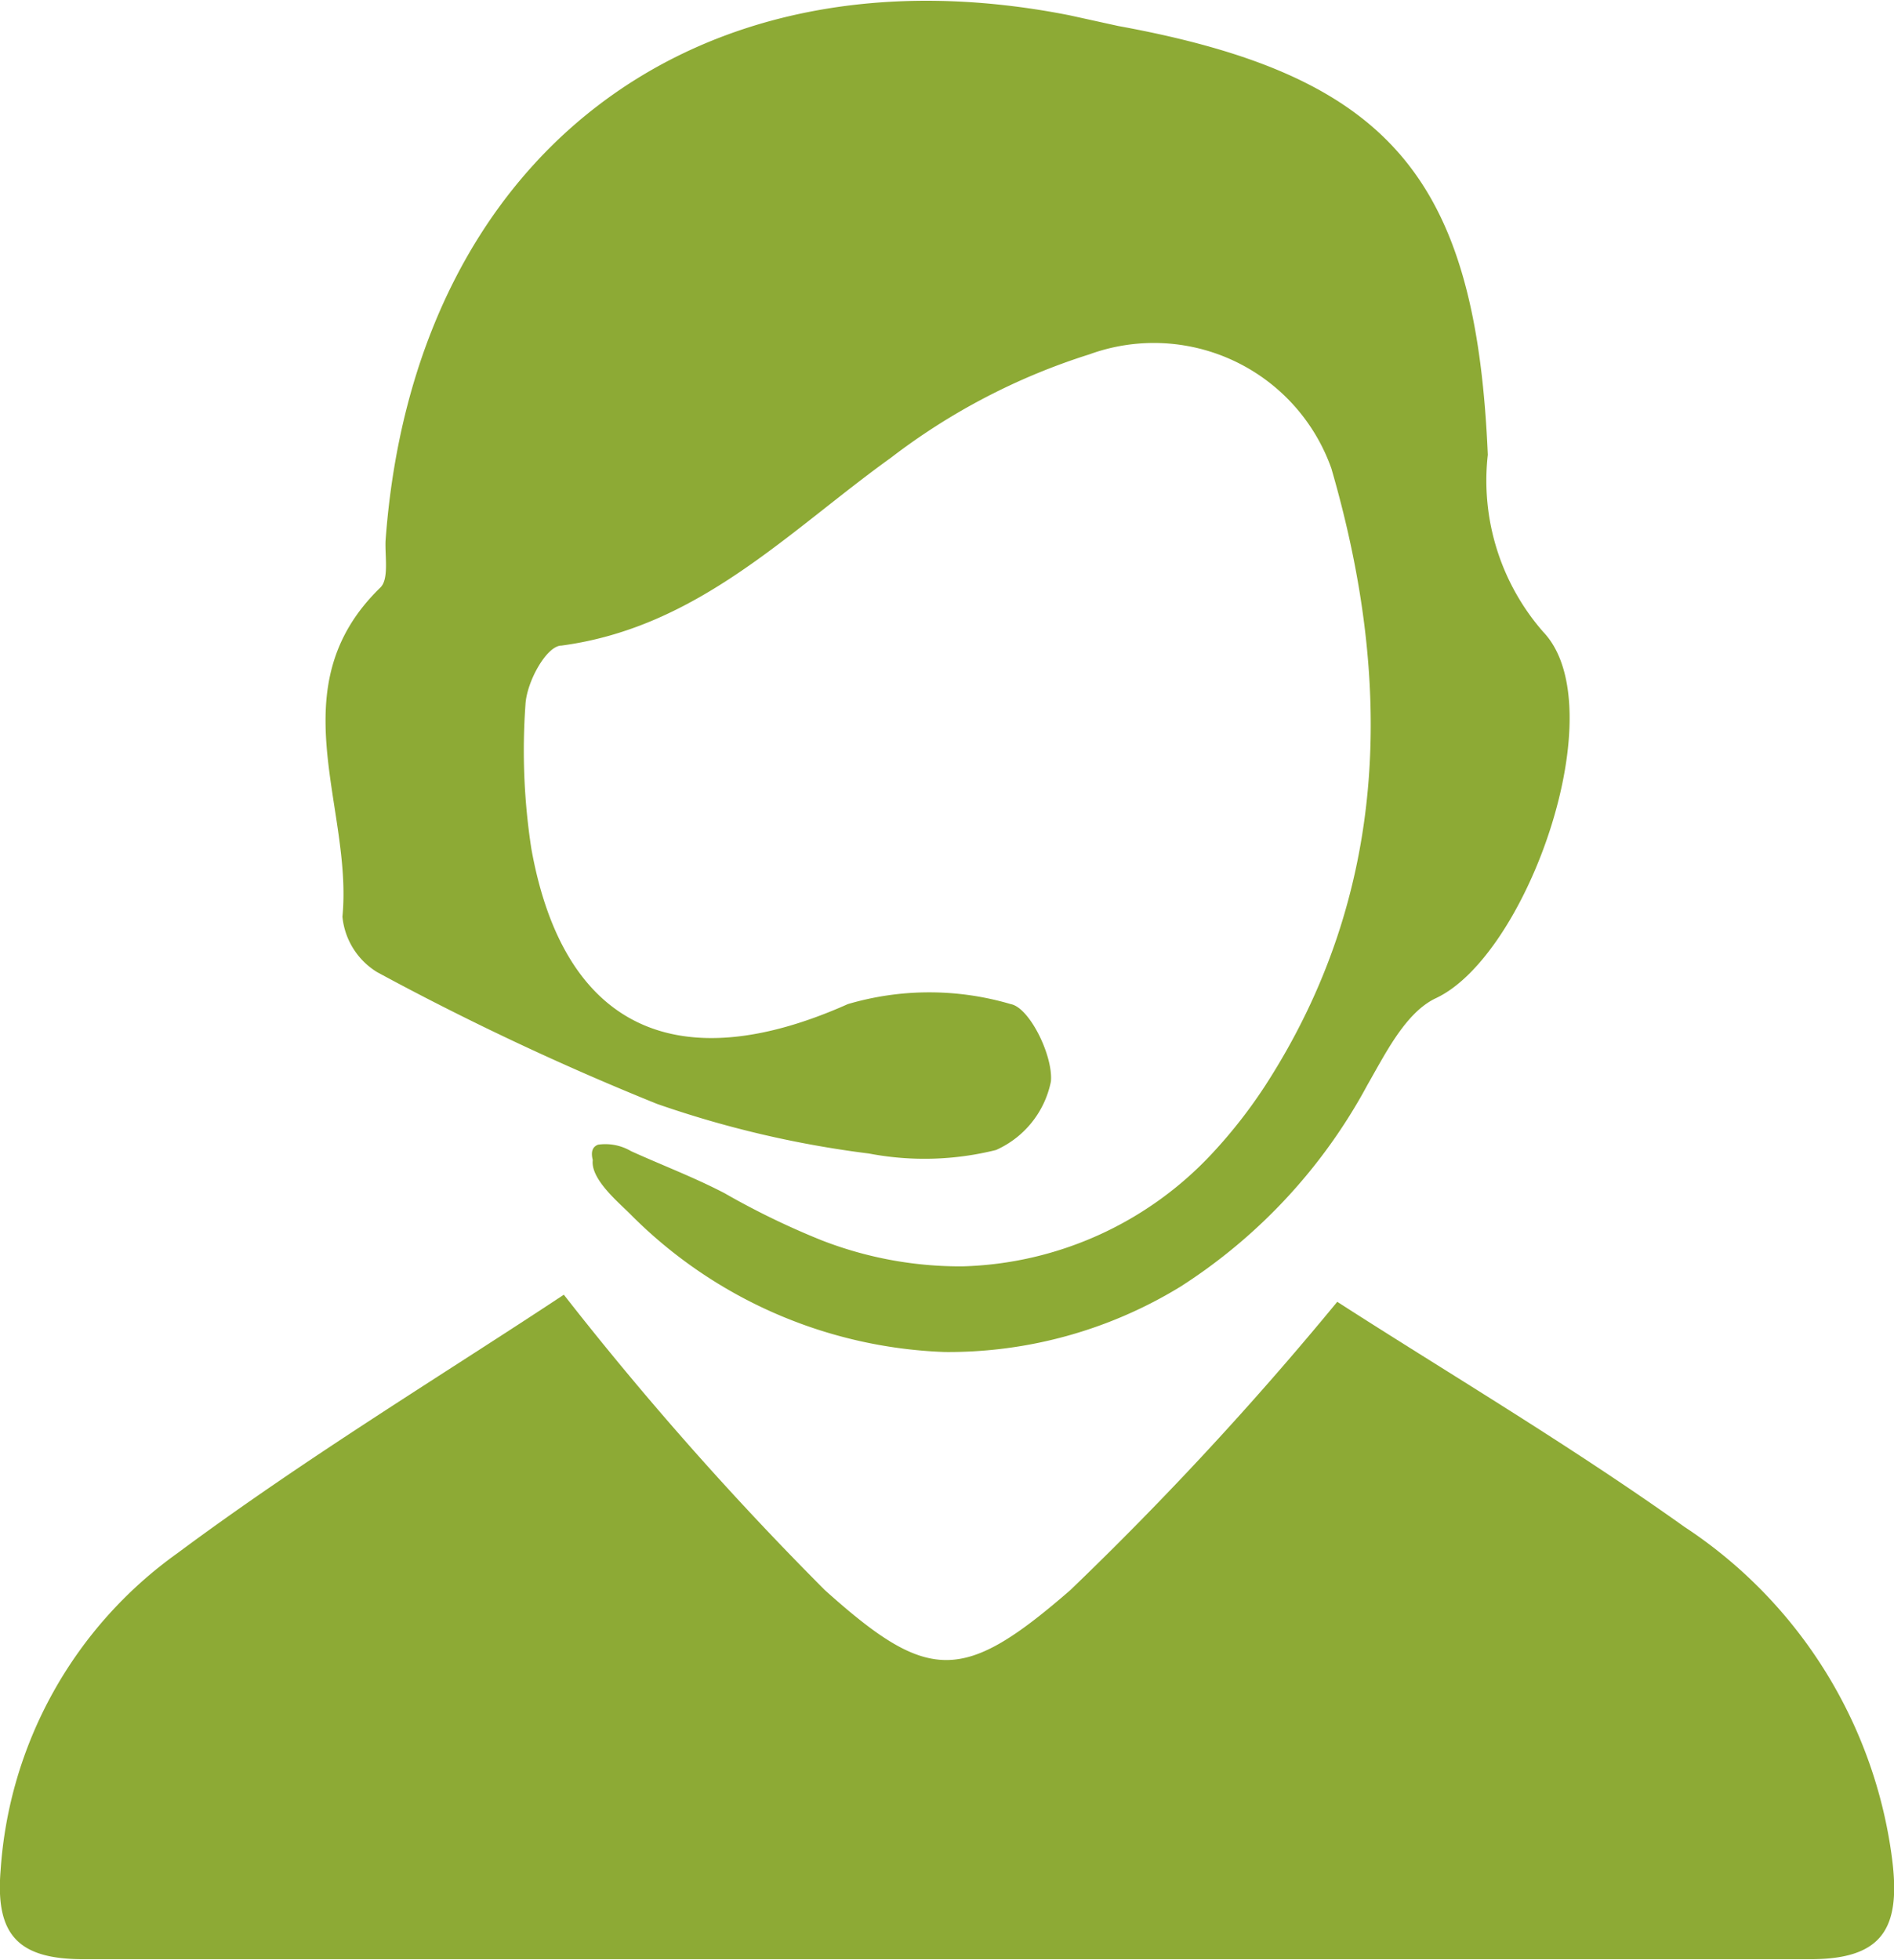
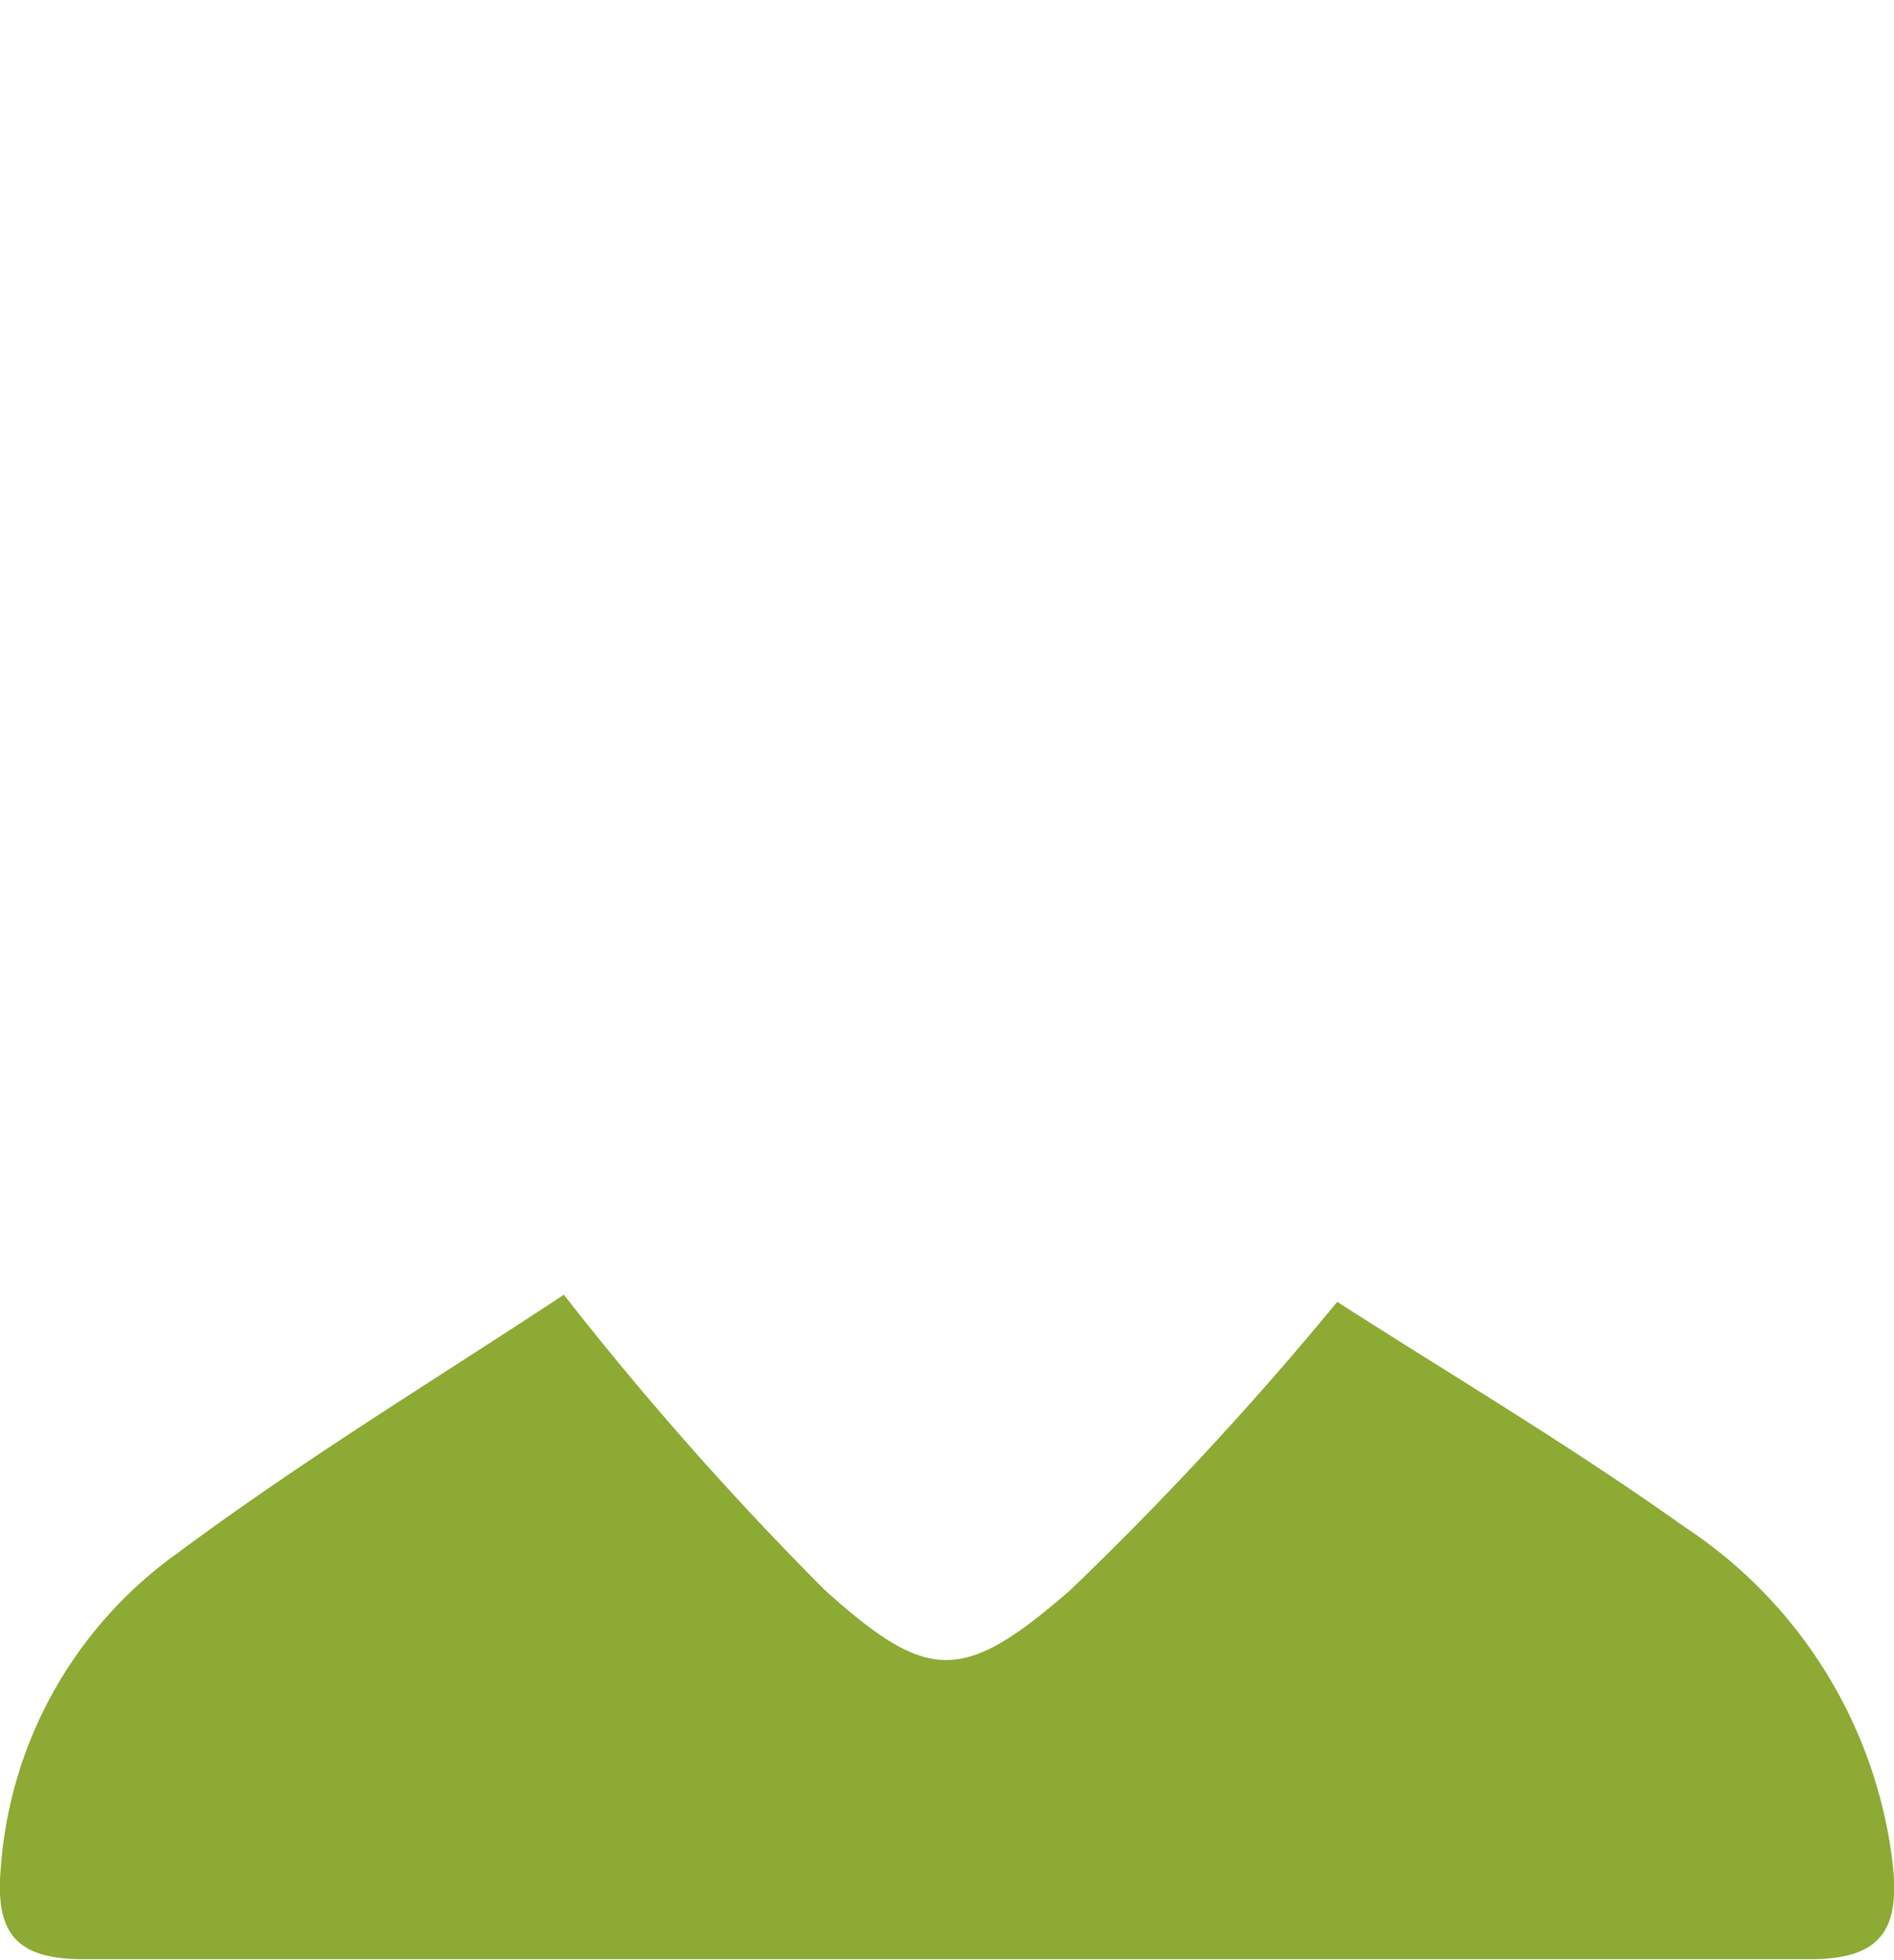
<svg xmlns="http://www.w3.org/2000/svg" id="Layer_1" data-name="Layer 1" viewBox="0 0 32.08 33.18">
  <defs>
    <style>.cls-1{fill:#8daa35;}</style>
  </defs>
  <path class="cls-1" d="M9.55,21.92a55.49,55.49,0,0,0,4.42,5c1.76,1.58,2.34,1.58,4.16,0a56.88,56.88,0,0,0,4.52-4.88c1.8,1.16,3.9,2.4,5.88,3.81a7.94,7.94,0,0,1,3.52,5.64c.14,1.13-.14,1.68-1.38,1.68q-14.62,0-29.26,0c-1.09,0-1.49-.4-1.4-1.5A7.18,7.18,0,0,1,3,26.3C5.18,24.68,7.51,23.27,9.55,21.92Z" />
-   <path class="cls-1" d="M10.13,19.38a.86.86,0,0,1,.56.11c.53.24,1.06.44,1.58.71a13.19,13.19,0,0,0,1.65.8,6.48,6.48,0,0,0,2.38.44,6,6,0,0,0,4.23-1.91,8.45,8.45,0,0,0,.9-1.15c2.11-3.26,2.17-6.84,1.12-10.45A3.19,3.19,0,0,0,18.45,6a10.89,10.89,0,0,0-3.36,1.75C13.35,9,11.83,10.62,9.51,10.93c-.25,0-.59.61-.61,1A10.9,10.9,0,0,0,9,14.37c.55,3.06,2.49,3.91,5.36,2.63a4.88,4.88,0,0,1,2.76,0c.32.06.72.88.68,1.31a1.62,1.62,0,0,1-.93,1.16,5,5,0,0,1-2.15.06,17.52,17.52,0,0,1-3.59-.84,46.48,46.48,0,0,1-4.74-2.23,1.24,1.24,0,0,1-.59-.94c.18-1.86-1.1-3.88.64-5.57.15-.14.08-.52.09-.79C7,2.65,11.76-1,18.12.26l.82.18C23.54,1.28,25,3,25.2,7.7a3.89,3.89,0,0,0,.94,3c1.21,1.27-.26,5.47-1.82,6.2-.51.24-.85.93-1.16,1.47A9.27,9.27,0,0,1,20,21.78a7.53,7.53,0,0,1-4,1.11,7.9,7.9,0,0,1-5.33-2.34c-.2-.2-.67-.59-.63-.91C10,19.48,10.05,19.41,10.13,19.38Z" />
</svg>